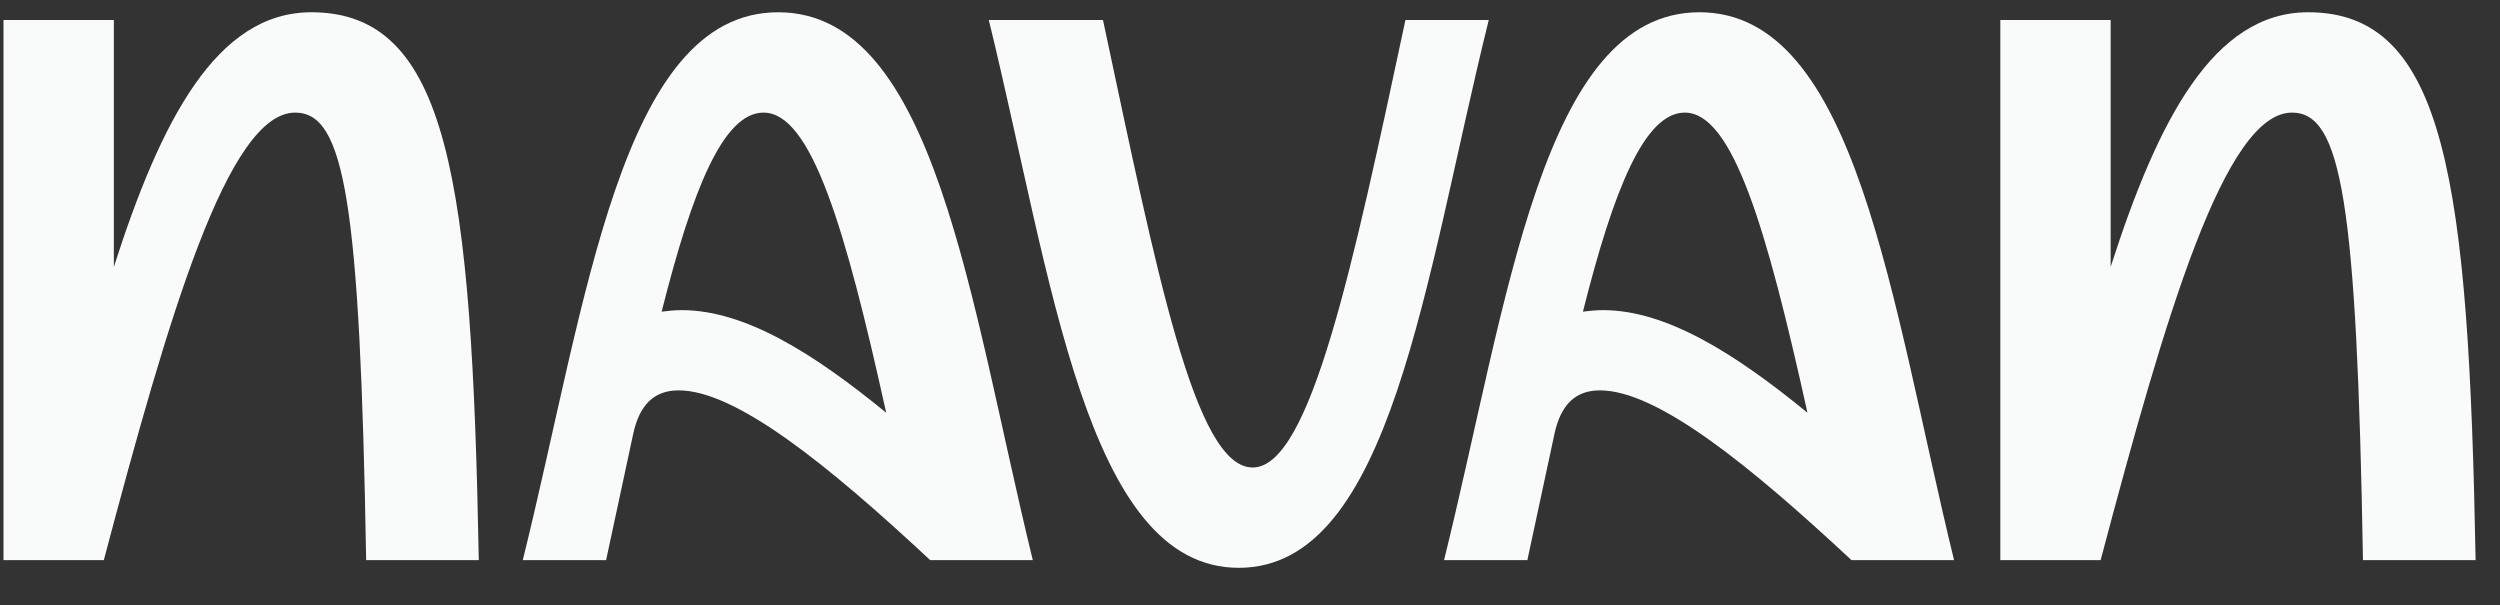
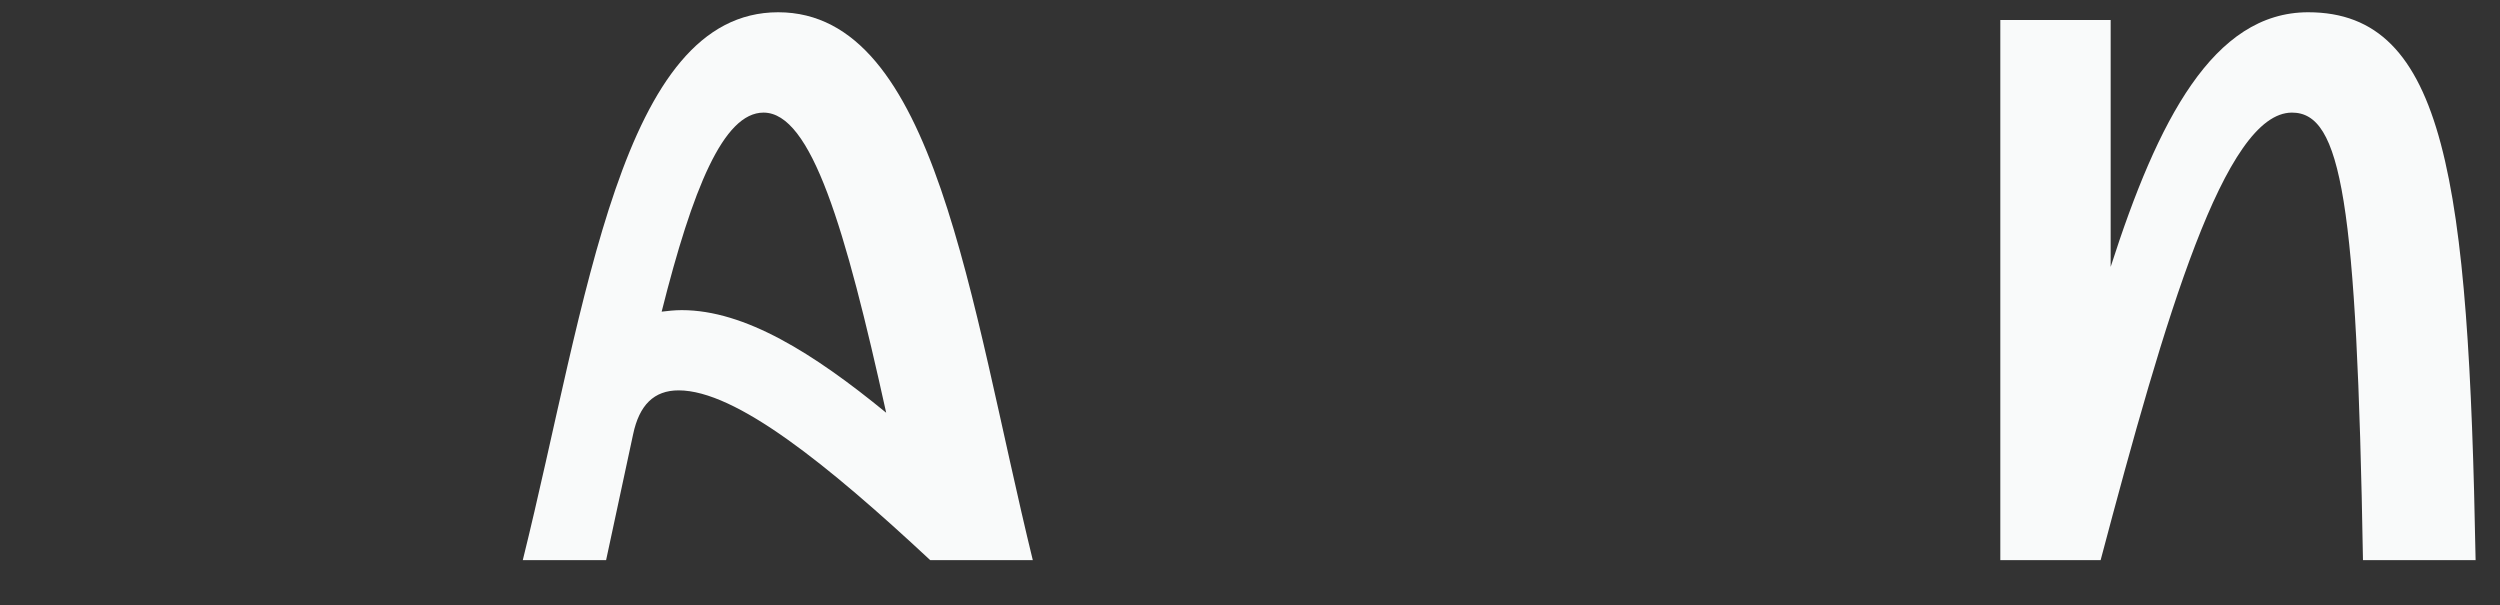
<svg xmlns="http://www.w3.org/2000/svg" width="95" height="23" viewBox="0 0 95 23" fill="none">
  <rect x="0" y="0" width="95" height="23" fill="#333333" stroke="none" />
  <g clip-path="url(#clip0_154_934)">
-     <path d="M18.194 21.284H13.914C13.679 7.621 13.093 4.279 11.216 4.279C8.665 4.279 6.408 11.99 3.945 21.284H0.133V0.76H4.326V10.142C6.114 4.571 8.226 0.466 11.832 0.466C17.051 0.466 17.93 6.858 18.194 21.284Z" fill="#F9FAFA" />
    <path d="M39.246 21.284H35.347C31.447 17.649 27.958 14.834 25.788 14.834C24.85 14.834 24.293 15.391 24.058 16.505L23.032 21.284H19.866C22.299 11.461 23.589 0.466 29.571 0.466C35.552 0.466 36.842 11.432 39.246 21.284ZM25.143 11.843C25.378 11.814 25.642 11.785 25.906 11.785C28.31 11.785 30.919 13.427 33.675 15.684C32.121 8.648 30.831 4.279 29.014 4.279C27.489 4.279 26.316 7.182 25.143 11.843Z" fill="#F9FAFA" />
-     <path d="M37.574 0.759H41.913C43.965 10.376 45.402 17.765 47.601 17.765C49.8 17.765 51.413 10.083 53.407 0.759H56.573C54.139 10.582 52.879 21.577 47.073 21.577C41.268 21.577 39.978 10.582 37.574 0.759Z" fill="#F9FAFA" />
-     <path d="M74.254 21.284H70.355C66.455 17.649 62.966 14.834 60.796 14.834C59.858 14.834 59.301 15.391 59.066 16.505L58.04 21.284H54.874C57.306 11.461 58.596 0.466 64.579 0.466C70.561 0.466 71.85 11.432 74.254 21.284ZM60.151 11.843C60.386 11.814 60.65 11.785 60.913 11.785C63.318 11.785 65.927 13.427 68.683 15.684C67.129 8.648 65.839 4.279 64.022 4.279C62.497 4.279 61.324 7.182 60.151 11.843Z" fill="#F9FAFA" />
    <path d="M94.073 21.284H89.793C89.558 7.621 88.972 4.279 87.095 4.279C84.544 4.279 82.287 11.99 79.824 21.284H76.012V0.76H80.205V10.142C81.994 4.571 84.105 0.466 87.711 0.466C92.93 0.466 93.81 6.858 94.073 21.284Z" fill="#F9FAFA" />
  </g>
  <defs>
    <clipPath id="clip0_154_934">
      <rect width="95" height="22.167" fill="white" transform="translate(0 0.027)" />
    </clipPath>
  </defs>
</svg>